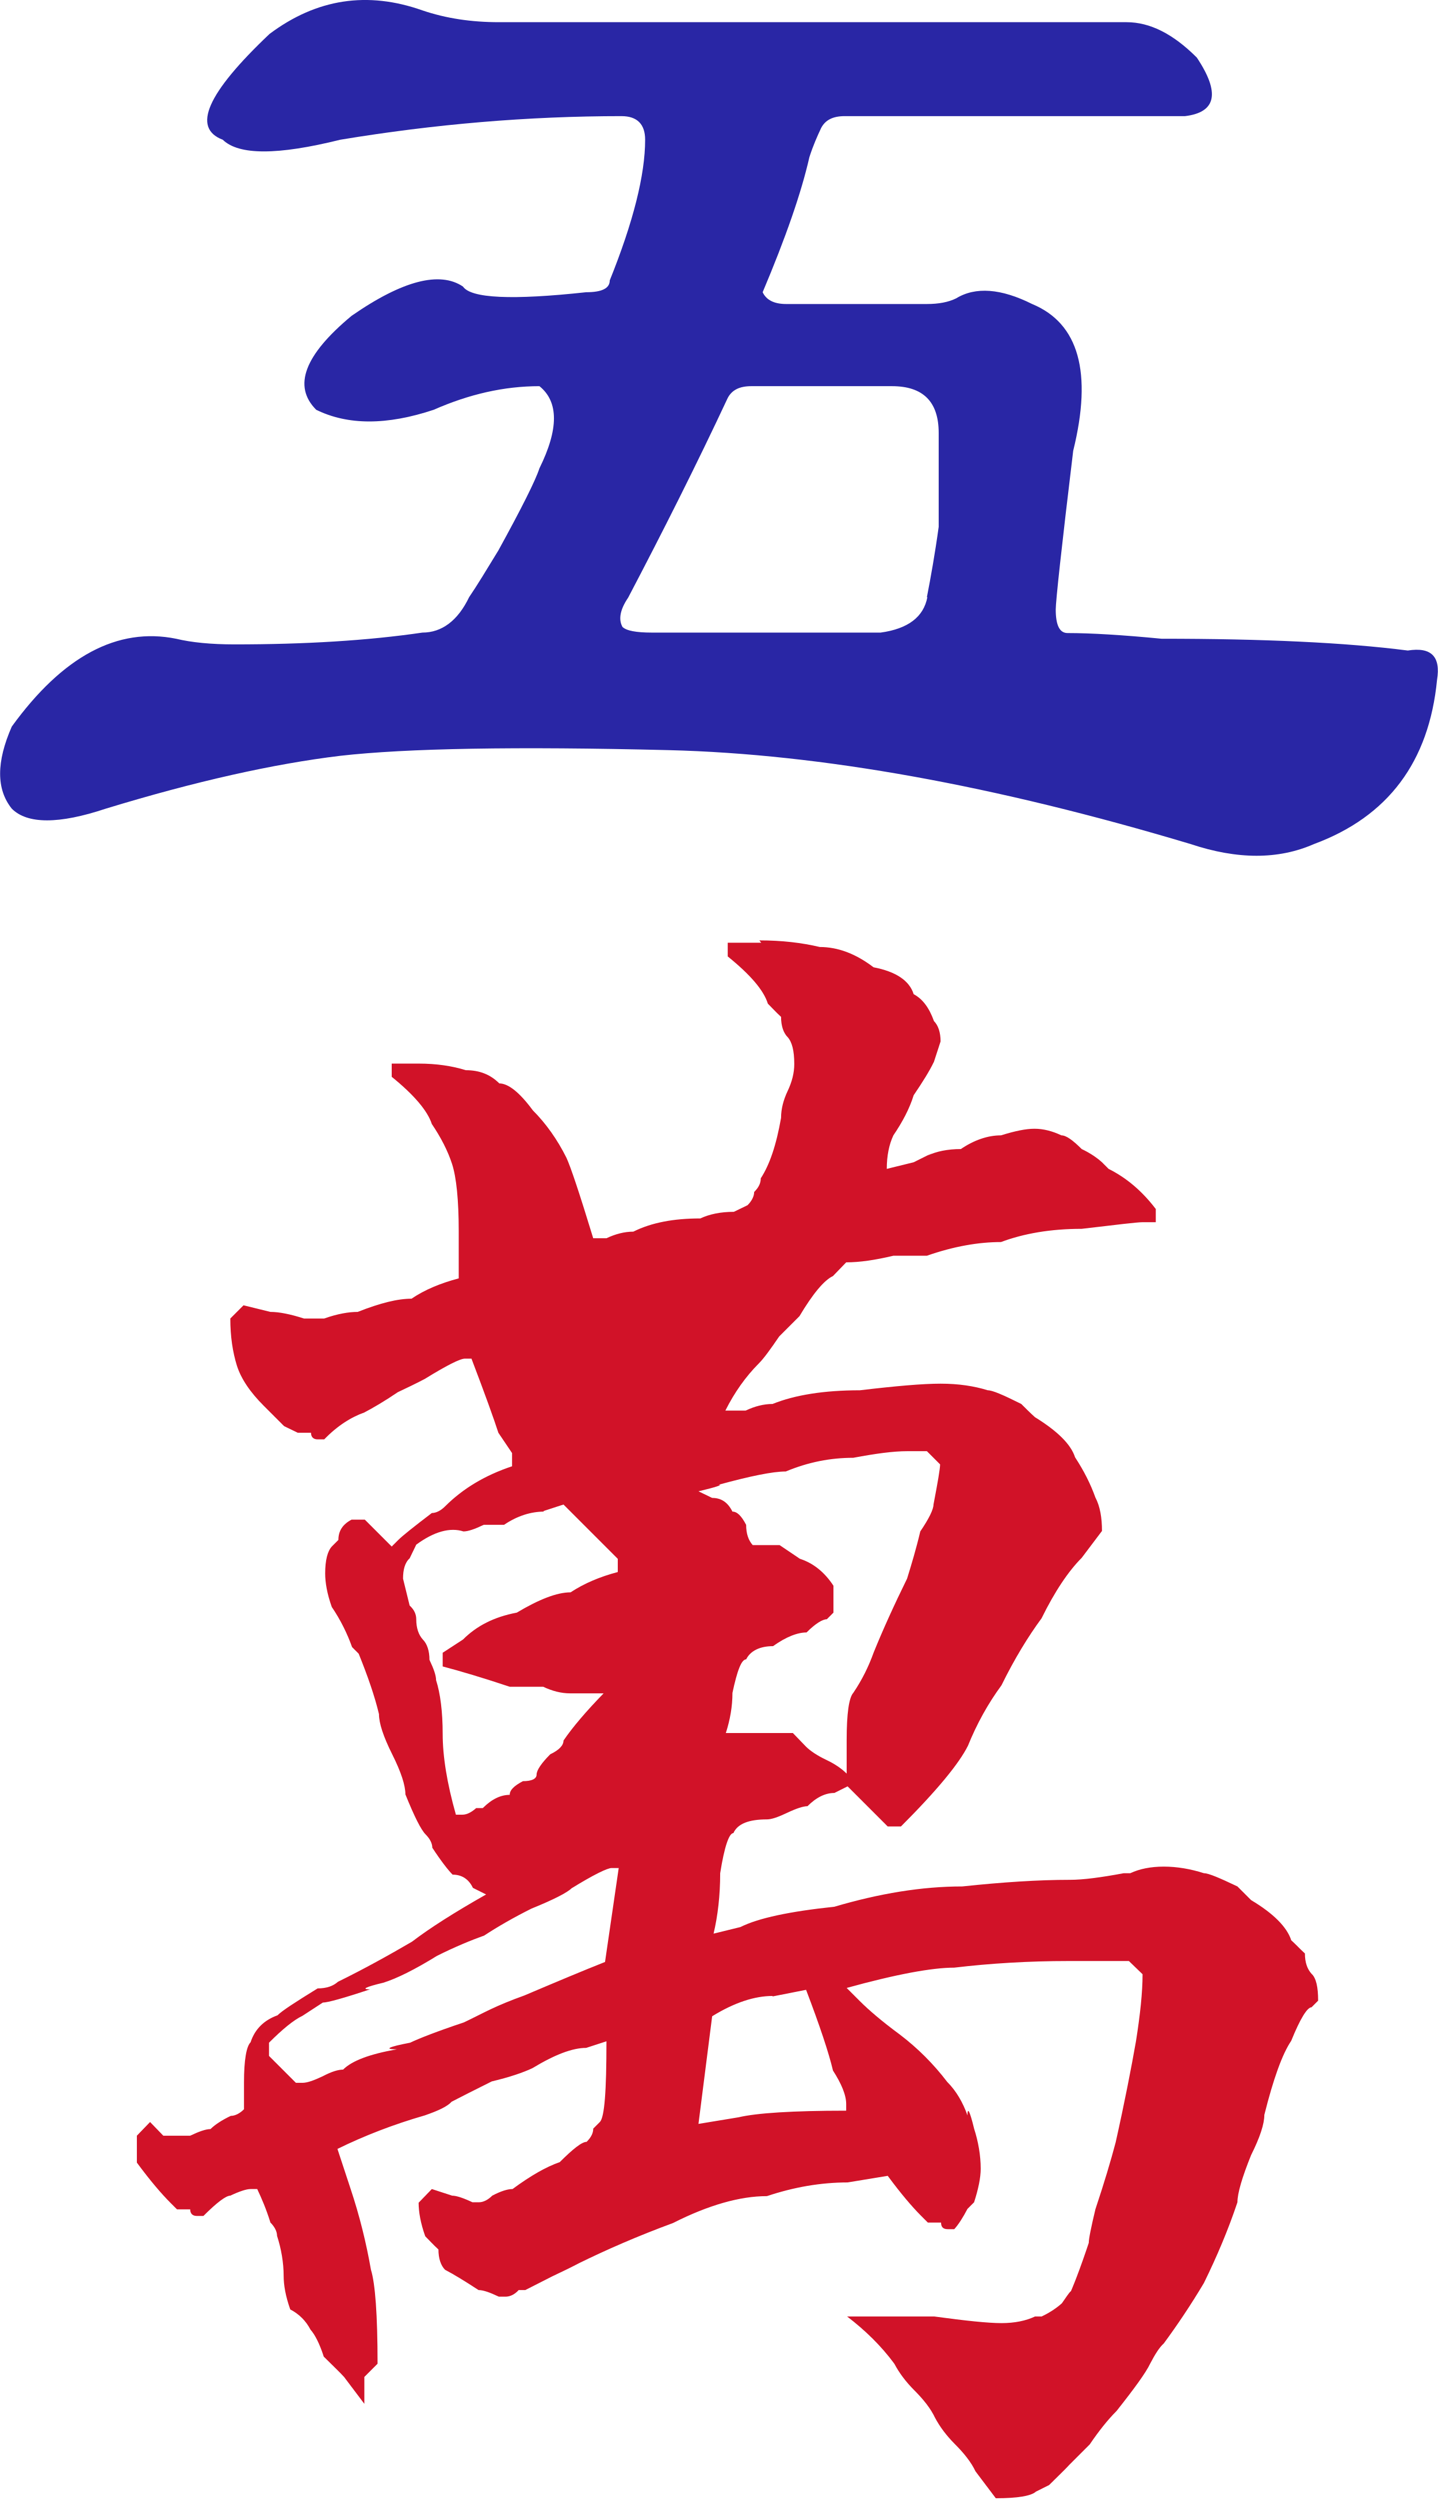
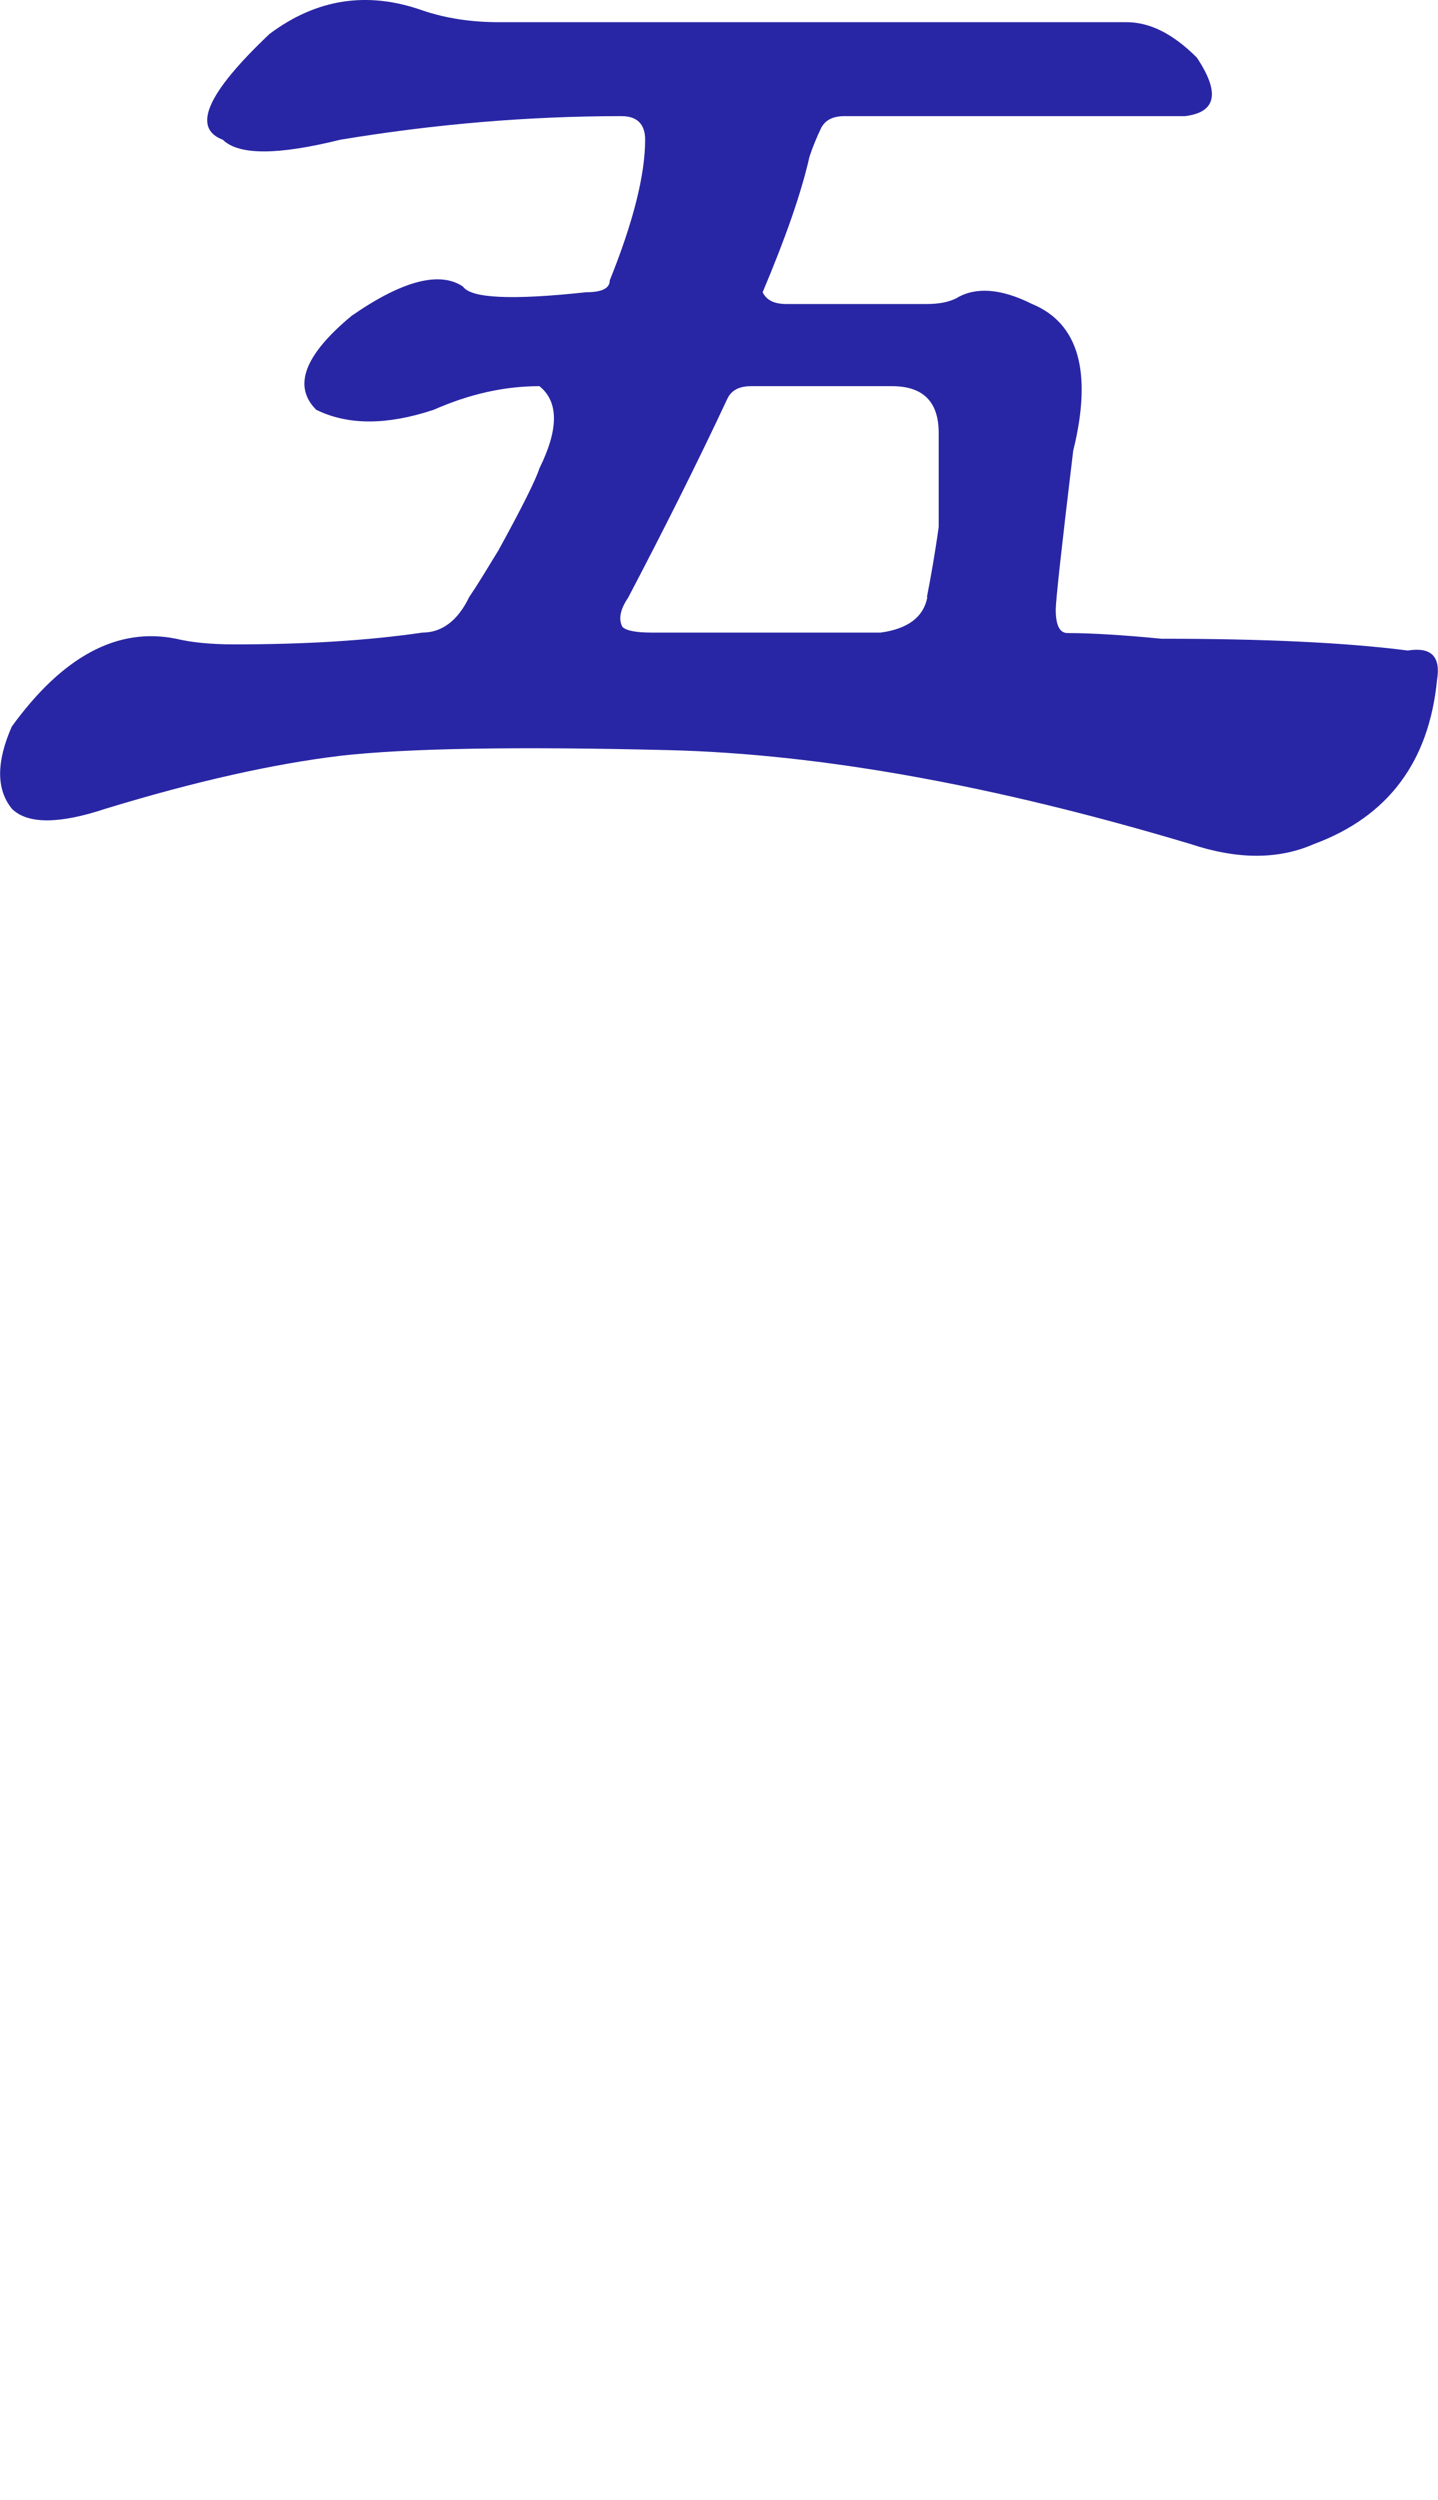
<svg xmlns="http://www.w3.org/2000/svg" id="_图层_2" data-name="图层 2" viewBox="0 0 30.47 52.96">
  <defs>
    <style>
      .cls-1 {
        fill: #2926a5;
      }

      .cls-2 {
        fill: #d11228;
      }
    </style>
  </defs>
  <g id="_图层_1-2" data-name="图层 1">
    <path class="cls-1" d="M19.64,12.65c.08-.41,.17-.91,.25-1.49v-1.99c0-.66-.33-.99-.99-.99h-2.98c-.25,0-.41,.08-.5,.25-.66,1.41-1.37,2.82-2.11,4.23-.17,.25-.21,.46-.12,.62,.08,.08,.29,.12,.62,.12h4.85c.58-.08,.91-.33,.99-.75h0ZM13.18,2.46c-1.99,0-3.98,.17-5.97,.5-1.33,.33-2.15,.33-2.49,0-.66-.25-.33-.99,.99-2.24C6.71-.03,7.79-.19,8.95,.22c.5,.17,1.04,.25,1.62,.25h13.3c.5,0,.99,.25,1.49,.75,.5,.75,.41,1.16-.25,1.24h-7.21c-.25,0-.41,.08-.5,.25-.08,.17-.17,.37-.25,.62-.17,.75-.5,1.7-.99,2.86,.08,.17,.25,.25,.5,.25h2.98c.25,0,.46-.04,.62-.12,.41-.25,.95-.21,1.61,.12,.99,.41,1.28,1.45,.87,3.11-.25,2.07-.37,3.19-.37,3.36,0,.33,.08,.5,.25,.5,.5,0,1.16,.04,1.99,.12,2.15,0,3.9,.08,5.22,.25,.5-.08,.7,.13,.62,.62-.17,1.74-1.04,2.9-2.61,3.48-.75,.33-1.62,.33-2.61,0-4.14-1.24-7.83-1.91-11.06-1.99-3.23-.08-5.55-.04-6.96,.12-1.41,.17-3.07,.54-4.97,1.12-.99,.33-1.66,.33-1.99,0-.33-.41-.33-.99,0-1.74,1.08-1.49,2.24-2.11,3.48-1.86,.33,.08,.75,.12,1.24,.12,1.49,0,2.82-.08,3.98-.25,.41,0,.75-.25,.99-.75,.17-.25,.37-.58,.62-.99,.5-.91,.79-1.49,.87-1.74,.41-.83,.41-1.41,0-1.74-.75,0-1.49,.17-2.24,.5-.99,.33-1.82,.33-2.49,0-.5-.5-.25-1.16,.75-1.99,1.08-.75,1.87-.95,2.36-.62,.17,.25,1.04,.29,2.61,.12,.33,0,.5-.08,.5-.25,.5-1.24,.75-2.24,.75-2.98,0-.33-.17-.5-.5-.5Z" />
-     <path class="cls-2" d="M16.37,42.28c-.38,0-.81,.14-1.28,.43l-.29,2.28,.85-.14c.38-.09,1.14-.14,2.28-.14v-.14c0-.19-.1-.43-.28-.71-.09-.38-.28-.95-.57-1.71l-.71,.14h0Zm3.28-11.54h-.43c-.29,0-.66,.05-1.14,.14-.48,0-.95,.09-1.43,.29-.28,0-.76,.1-1.42,.28,.09,0-.05,.05-.43,.14l.29,.14c.19,0,.33,.09,.43,.29,.1,0,.19,.09,.29,.28,0,.19,.05,.33,.14,.43h.57l.43,.29c.28,.09,.52,.28,.71,.57v.57l-.14,.14c-.09,0-.24,.09-.43,.28-.19,0-.43,.09-.71,.29-.28,0-.48,.1-.57,.28-.1,0-.19,.24-.29,.71,0,.29-.05,.57-.14,.85h1.42l.28,.29c.09,.09,.24,.19,.43,.28,.19,.09,.33,.19,.43,.29v-.71c0-.57,.05-.9,.14-1,.19-.28,.33-.57,.43-.85,.19-.47,.43-1,.71-1.57,.09-.29,.19-.62,.28-1,.19-.28,.28-.47,.28-.57,.09-.47,.14-.76,.14-.85l-.28-.28h0Zm-4.27-4.56l.28,.28c-.09,.19-.19,.43-.28,.71-.09,.29-.19,.52-.28,.71-.19,.28-.43,.66-.71,1.14-.28,.29-.52,.57-.71,.85-.19,.1-.43,.24-.71,.43-.28,0-.66,.14-1.14,.43l-.71,.28c0-.57,.05-.95,.14-1.14,.19-.38,.33-.71,.43-1,.19-.29,.33-.57,.43-.85,0-.09,.05-.24,.14-.43,0-.1,.05-.19,.14-.28,.1-.28,.14-.38,.14-.28,0-.1,.05-.14,.14-.14,.1-.19,.28-.28,.57-.28,.28-.19,.62-.29,1-.29,.47-.09,.76-.14,.85-.14h.28Zm-3.85,5.84c-.28,0-.57,.09-.85,.28h-.43c-.19,.09-.33,.14-.43,.14-.28-.09-.62,0-1,.28l-.14,.29c-.1,.09-.14,.24-.14,.43l.14,.57c.1,.09,.14,.19,.14,.29,0,.19,.05,.33,.14,.43,.09,.09,.14,.24,.14,.43,.09,.19,.14,.33,.14,.43,.09,.28,.14,.67,.14,1.14s.09,1.04,.28,1.71h.14c.09,0,.19-.05,.29-.14h.14c.19-.19,.38-.28,.57-.28,0-.1,.09-.19,.28-.29,.19,0,.29-.05,.29-.14s.1-.24,.29-.43c.19-.09,.28-.19,.28-.29,.19-.28,.48-.62,.85-1h-.71c-.19,0-.38-.05-.57-.14h-.71c-.57-.19-1.04-.33-1.42-.43v-.29l.43-.28c.29-.29,.66-.48,1.14-.57,.47-.28,.85-.43,1.14-.43,.29-.19,.62-.33,1-.43v-.28l-.29-.29c-.09-.09-.24-.24-.43-.43-.19-.19-.33-.33-.43-.43l-.43,.14h0Zm1.57,7.55h-.14c-.09,0-.38,.14-.85,.43-.09,.09-.38,.24-.85,.43-.38,.19-.71,.38-1,.57-.28,.1-.62,.24-1,.43-.47,.29-.85,.48-1.14,.57-.38,.09-.47,.14-.28,.14-.57,.19-.9,.28-1,.28l-.43,.28c-.19,.09-.43,.29-.71,.57v.28l.57,.57h.14c.1,0,.24-.05,.43-.14,.19-.1,.33-.14,.43-.14,.19-.19,.57-.33,1.14-.43-.28,0-.19-.05,.28-.14,.19-.09,.57-.24,1.14-.43,.19-.09,.38-.19,.57-.28,.19-.09,.43-.19,.71-.29,.66-.28,1.23-.52,1.71-.71l.29-1.99h0Zm2.99-19.65c.48,0,.9,.05,1.28,.14,.38,0,.76,.14,1.14,.43,.47,.09,.76,.28,.85,.57,.19,.1,.33,.29,.43,.57,.09,.09,.14,.24,.14,.43l-.14,.43c-.09,.19-.24,.43-.43,.71-.09,.29-.24,.57-.43,.85-.09,.19-.14,.43-.14,.71l.57-.14c.38-.19,.48-.24,.29-.14,.19-.09,.43-.14,.71-.14,.28-.19,.57-.29,.85-.29,.29-.09,.52-.14,.71-.14s.38,.05,.57,.14c.1,0,.24,.1,.43,.29,.19,.09,.33,.19,.43,.28l.14,.14c.38,.19,.71,.47,1,.85v.28h-.29c-.1,0-.52,.05-1.28,.14-.66,0-1.23,.1-1.71,.28-.47,0-1,.09-1.57,.29h-.71c-.38,.09-.71,.14-1,.14l-.28,.29c-.19,.09-.43,.38-.71,.85-.1,.1-.24,.24-.43,.43-.19,.28-.33,.47-.43,.57-.28,.28-.52,.62-.71,1h.43c.19-.09,.38-.14,.57-.14,.47-.19,1.09-.29,1.85-.29,.76-.09,1.33-.14,1.71-.14s.71,.05,1,.14c.1,0,.33,.1,.71,.29,.09,.09,.19,.19,.29,.28,.47,.29,.76,.57,.85,.85,.19,.29,.33,.57,.43,.85,.1,.19,.14,.43,.14,.71l-.43,.57c-.28,.28-.57,.71-.85,1.28-.28,.38-.57,.85-.85,1.42-.28,.38-.52,.81-.71,1.28-.19,.38-.66,.95-1.42,1.71h-.28l-.85-.85-.28,.14c-.19,0-.38,.09-.57,.28-.09,0-.24,.05-.43,.14-.19,.09-.33,.14-.43,.14-.38,0-.62,.09-.71,.29-.09,0-.19,.28-.28,.85,0,.47-.05,.9-.14,1.28l.57-.14c.38-.19,1.04-.33,1.99-.43,.95-.28,1.85-.43,2.71-.43,.85-.09,1.61-.14,2.28-.14,.28,0,.66-.05,1.14-.14h.14c.19-.09,.43-.14,.71-.14s.57,.05,.85,.14c.1,0,.33,.1,.71,.28l.29,.29c.47,.28,.76,.57,.85,.85,.1,.09,.19,.19,.29,.28,0,.19,.05,.33,.14,.43,.1,.09,.14,.29,.14,.57l-.14,.14c-.09,0-.24,.24-.43,.71-.19,.28-.38,.81-.57,1.57,0,.19-.09,.47-.28,.85-.19,.47-.29,.81-.29,1-.19,.57-.43,1.14-.71,1.71-.28,.47-.57,.9-.85,1.28-.1,.09-.19,.24-.29,.43-.09,.19-.33,.52-.71,1-.19,.19-.38,.43-.57,.71-.19,.19-.33,.33-.43,.43-.09,.1-.24,.24-.43,.43l-.28,.14c-.1,.09-.38,.14-.85,.14l-.43-.57c-.09-.19-.24-.38-.43-.57-.19-.19-.33-.38-.43-.57-.09-.19-.24-.38-.43-.57-.19-.19-.33-.38-.43-.57-.28-.38-.62-.71-1-1h1.85c.66,.09,1.14,.14,1.42,.14s.52-.05,.71-.14h.14c.19-.09,.33-.19,.43-.28,.19-.28,.24-.33,.14-.14,.09-.19,.24-.57,.43-1.14,0-.09,.05-.33,.14-.71,.19-.57,.33-1.04,.43-1.42,.19-.85,.33-1.57,.43-2.14,.09-.57,.14-1.04,.14-1.42l-.29-.28h-1.28c-.85,0-1.66,.05-2.42,.14-.47,0-1.23,.14-2.28,.43l.28,.28c.19,.19,.47,.43,.85,.71,.38,.29,.71,.62,1,1,.19,.19,.33,.43,.43,.71,0-.19,.05-.09,.14,.28,.09,.28,.14,.57,.14,.85,0,.19-.05,.43-.14,.71l-.14,.14c-.1,.19-.19,.33-.28,.43h-.14c-.1,0-.14-.05-.14-.14h-.28l-.14-.14c-.19-.19-.43-.47-.71-.85l-.85,.14c-.57,0-1.14,.1-1.71,.29-.57,0-1.24,.19-1.99,.57-.76,.28-1.42,.57-1.99,.85-.19,.1-.38,.19-.57,.28l-.57,.29h-.14c-.09,.1-.19,.14-.28,.14h-.14c-.19-.09-.33-.14-.43-.14-.29-.19-.52-.33-.71-.43-.09-.09-.14-.24-.14-.43-.1-.09-.19-.19-.28-.28-.1-.28-.14-.52-.14-.71l.28-.29,.43,.14c.09,0,.24,.05,.43,.14h.14c.09,0,.19-.05,.28-.14,.19-.1,.33-.14,.43-.14,.38-.28,.71-.47,1-.57,.28-.28,.47-.43,.57-.43,.1-.1,.14-.19,.14-.28l.14-.14c.1-.1,.14-.66,.14-1.71l-.43,.14c-.29,0-.66,.14-1.14,.43-.19,.09-.48,.19-.86,.28-.38,.19-.66,.33-.85,.43-.09,.1-.28,.19-.57,.29-.66,.19-1.28,.43-1.85,.71l.28,.85c.19,.57,.33,1.14,.43,1.71,.09,.29,.14,.95,.14,1.99l-.28,.28v.57l-.43-.57c-.09-.1-.24-.24-.43-.43-.09-.28-.19-.47-.28-.57-.1-.19-.24-.33-.43-.43-.1-.28-.14-.52-.14-.71,0-.28-.05-.57-.14-.85,0-.09-.05-.19-.14-.28-.09-.29-.19-.52-.28-.71h-.14c-.09,0-.24,.05-.43,.14-.09,0-.28,.14-.57,.43h-.14c-.09,0-.14-.05-.14-.14h-.28l-.14-.14c-.19-.19-.43-.47-.71-.85v-.57l.28-.29,.28,.29h.57c.19-.09,.33-.14,.43-.14,.09-.09,.24-.19,.43-.28,.09,0,.19-.05,.28-.14v-.57c0-.47,.05-.76,.14-.85,.09-.28,.29-.47,.57-.57,.1-.1,.38-.28,.85-.57,.19,0,.33-.05,.43-.14,.57-.28,1.09-.57,1.57-.85,.38-.29,.9-.62,1.57-1l-.28-.14c-.09-.19-.24-.28-.43-.28-.09-.09-.24-.28-.43-.57,0-.09-.05-.19-.14-.28-.1-.1-.24-.38-.43-.85,0-.19-.09-.47-.28-.85-.19-.38-.28-.66-.28-.85-.09-.38-.24-.81-.43-1.28l-.14-.14c-.1-.28-.24-.57-.43-.85-.1-.28-.14-.52-.14-.71,0-.28,.05-.47,.14-.57l.14-.14c0-.19,.09-.33,.28-.43h.28l.57,.57,.14-.14c.09-.09,.33-.28,.71-.57,.09,0,.19-.05,.28-.14,.38-.38,.85-.66,1.42-.85v-.28l-.29-.43c-.09-.28-.28-.81-.57-1.57h-.14c-.1,0-.38,.14-.85,.43-.19,.1-.38,.19-.57,.28-.28,.19-.52,.33-.71,.43-.28,.1-.57,.28-.85,.57h-.14c-.09,0-.14-.05-.14-.14h-.28l-.29-.14-.43-.43c-.29-.29-.48-.57-.57-.85-.09-.29-.14-.62-.14-1l.28-.28,.57,.14c.19,0,.43,.05,.71,.14h.43c.28-.1,.52-.14,.71-.14,.48-.19,.85-.28,1.14-.28,.28-.19,.62-.33,1-.43v-1c0-.66-.05-1.14-.14-1.42-.09-.28-.24-.57-.43-.85-.09-.28-.38-.62-.85-1v-.28h.57c.38,0,.71,.05,1,.14,.29,0,.52,.09,.71,.28,.19,0,.43,.19,.71,.57,.28,.28,.52,.62,.71,1,.09,.19,.28,.76,.57,1.71h.28c.19-.09,.38-.14,.57-.14,.38-.19,.85-.28,1.42-.28,.19-.09,.43-.14,.71-.14l.29-.14c.09-.09,.14-.19,.14-.28,.1-.1,.14-.19,.14-.29,.19-.29,.33-.71,.43-1.28,0-.19,.05-.38,.14-.57,.09-.19,.14-.38,.14-.57,0-.29-.05-.47-.14-.57-.09-.09-.14-.24-.14-.43-.1-.09-.19-.19-.28-.28-.09-.29-.38-.62-.85-1v-.29h.71Z" />
  </g>
</svg>